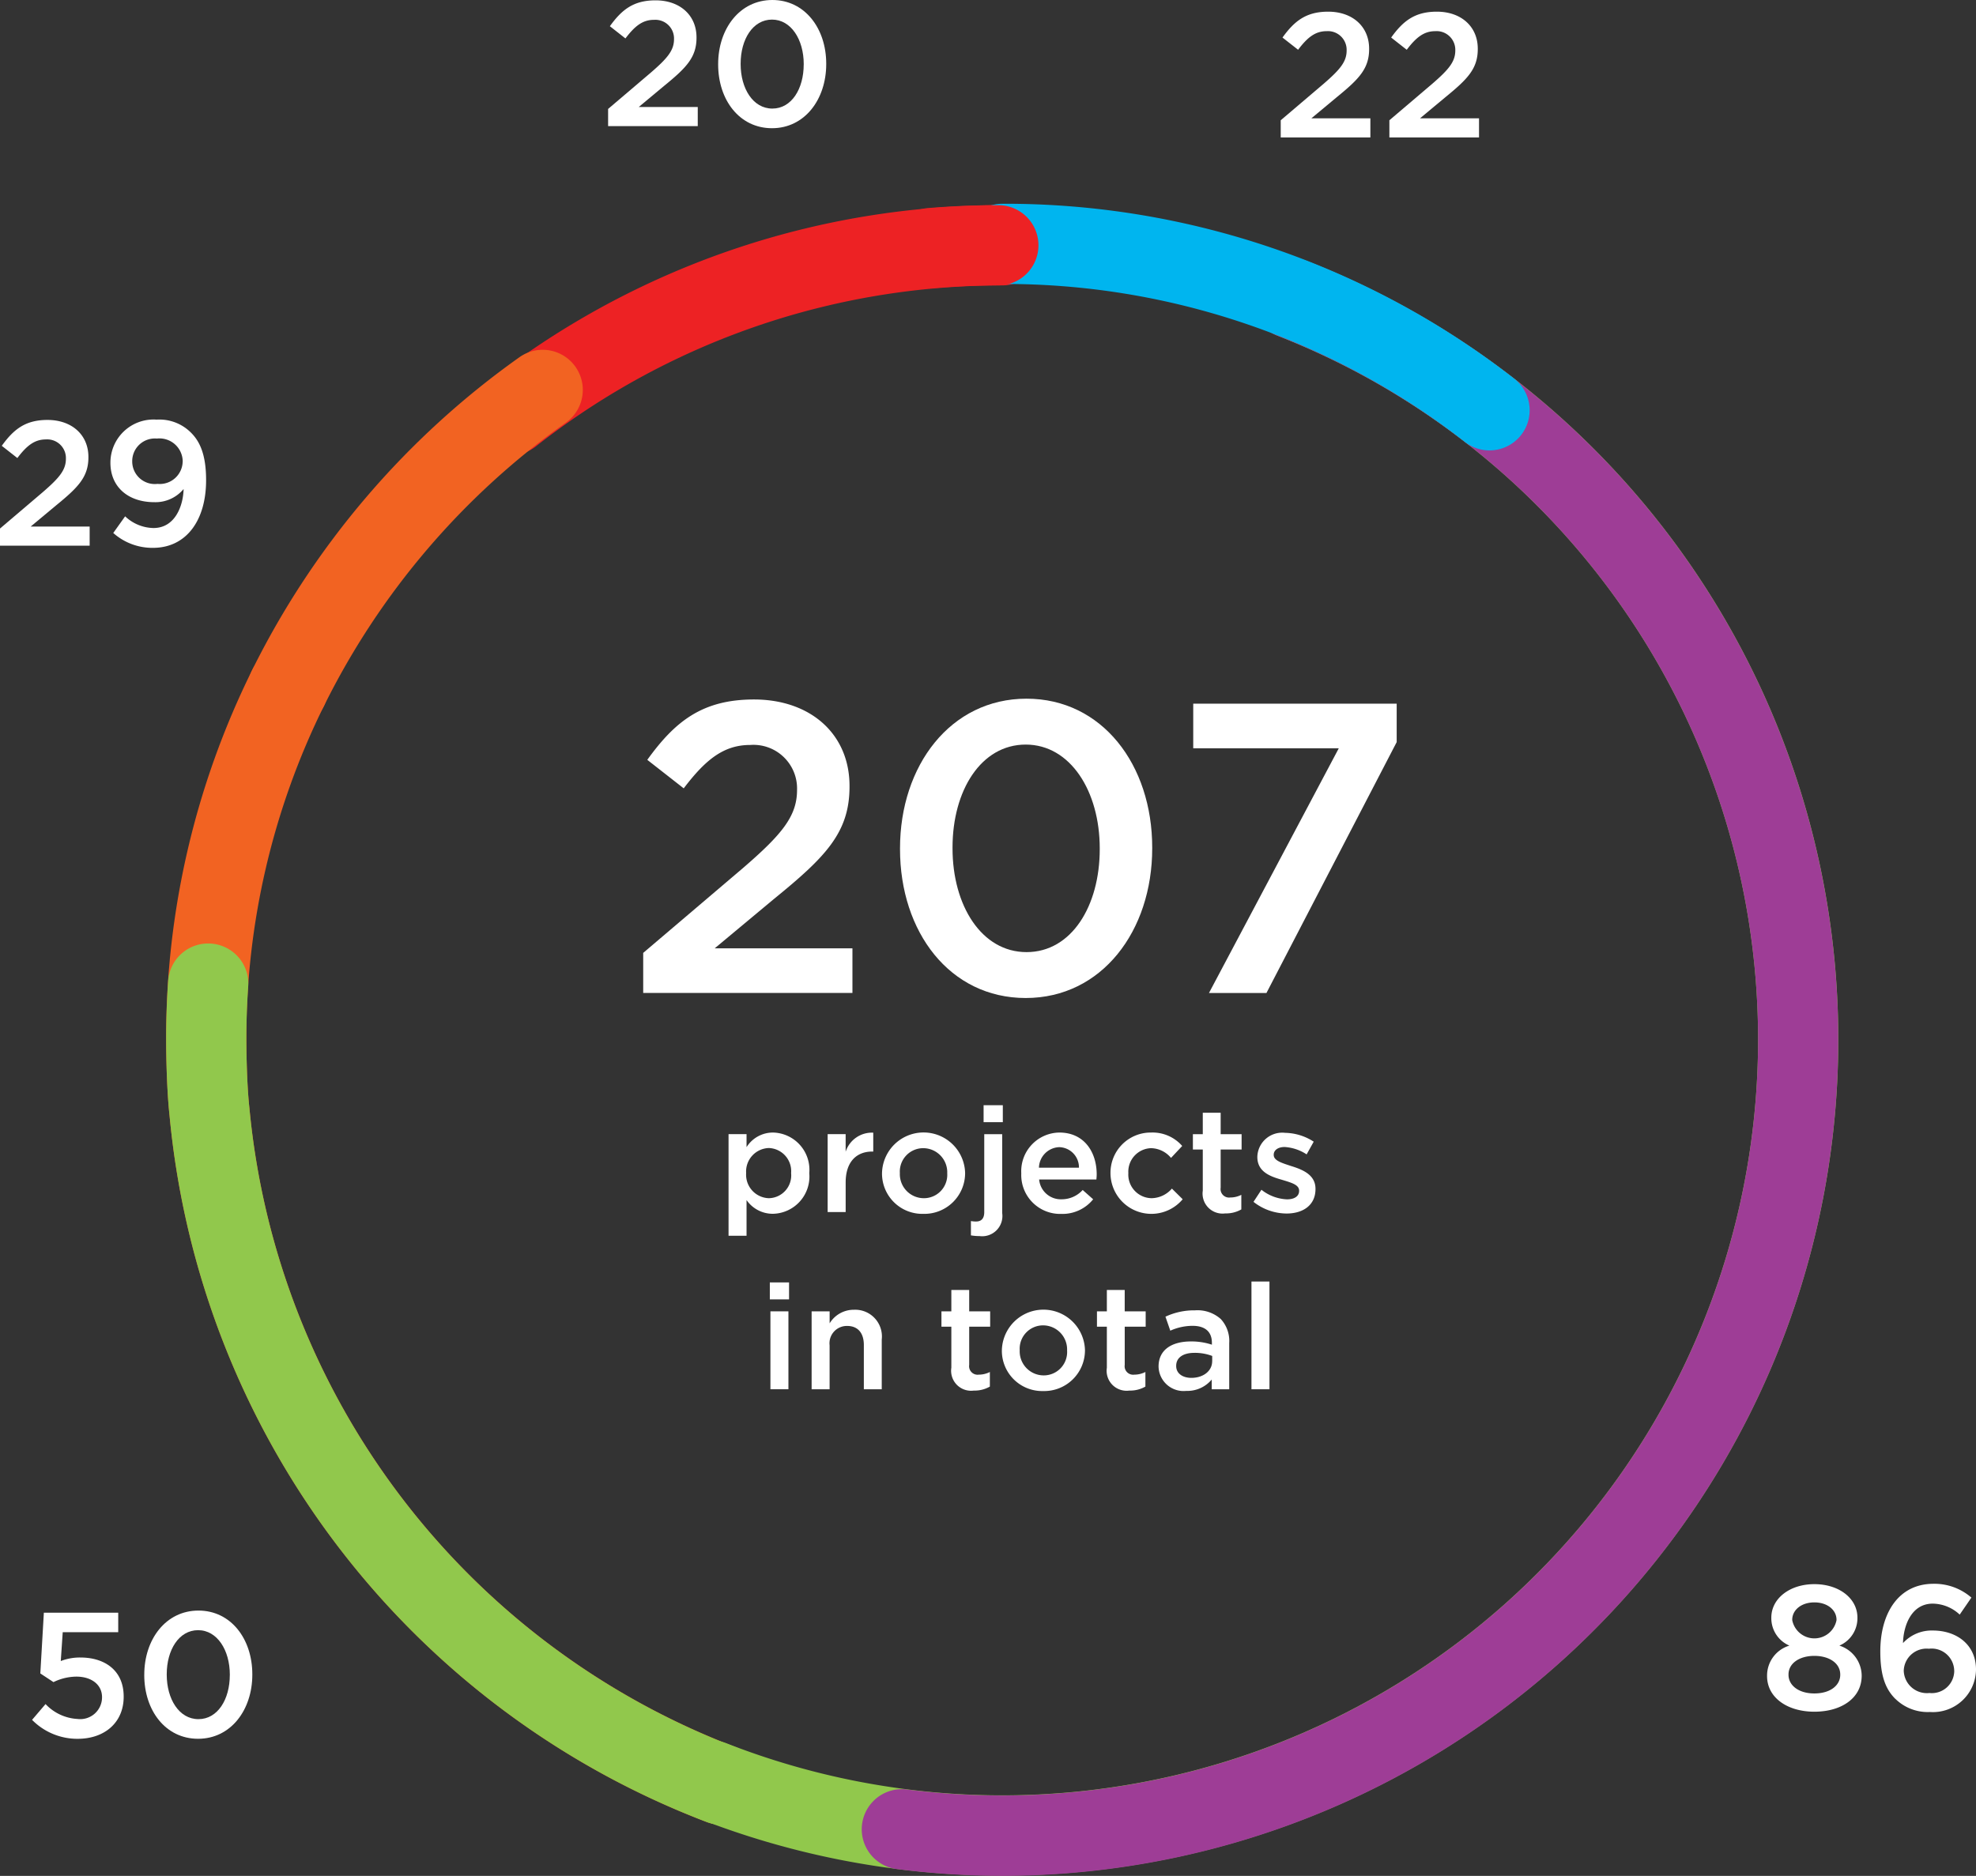
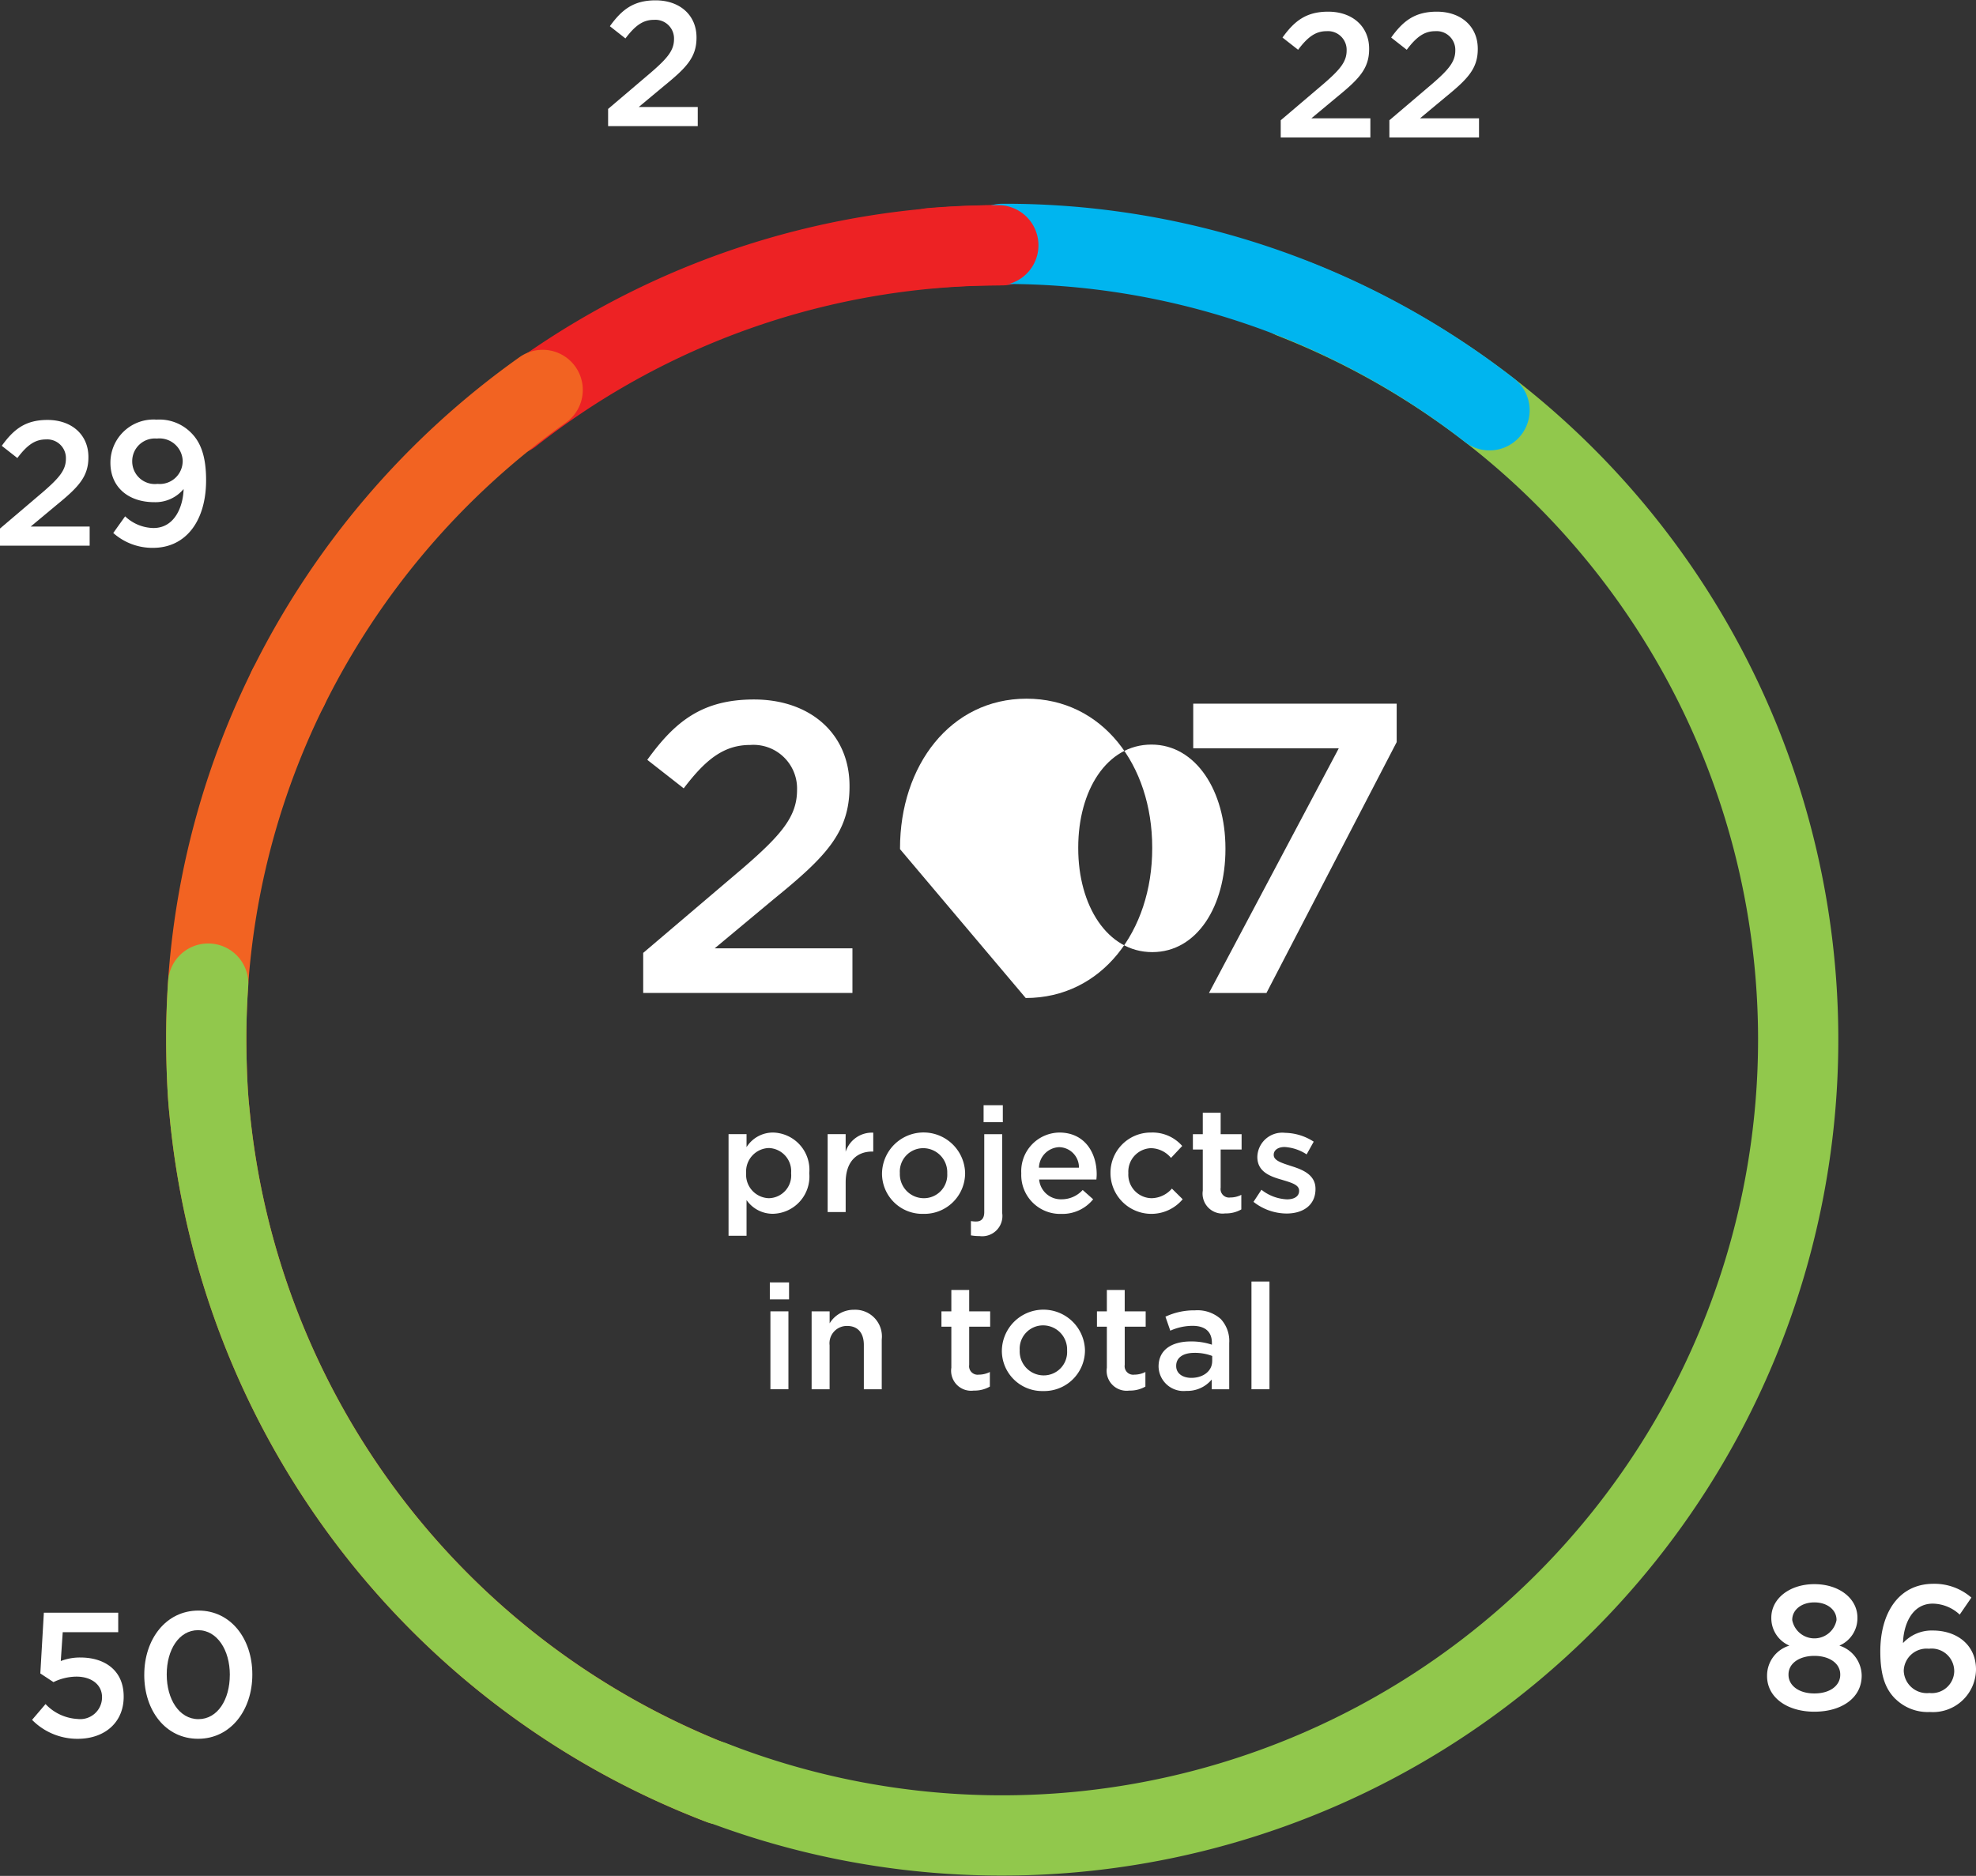
<svg xmlns="http://www.w3.org/2000/svg" id="_207-total-projects" data-name="207-total-projects" width="195.271" height="185.417" viewBox="0 0 195.271 185.417">
  <rect x="0" y="0" width="195.271" height="185.417" fill="#333333" stroke="none" />
  <defs>
    <clipPath id="clip-path">
      <rect id="Rectangle_453" data-name="Rectangle 453" width="195.271" height="185.417" fill="none" />
    </clipPath>
  </defs>
  <g id="Group_1044" data-name="Group 1044" transform="translate(0 0)" clip-path="url(#clip-path)">
    <path id="Path_1264" data-name="Path 1264" d="M31.669,36.762a3.964,3.964,0,0,1-2.451-7.083A82.182,82.182,0,0,1,73.228,12.362c2.317-.195,4.667-.292,6.987-.292a3.965,3.965,0,0,1,0,7.93c-2.1,0-4.23.089-6.327.264A74.285,74.285,0,0,0,34.114,35.917a3.942,3.942,0,0,1-2.444.845" transform="translate(18.838 8.208)" fill="#ed2224" />
    <path id="Path_1265" data-name="Path 1265" d="M64.582,154.412a3.947,3.947,0,0,1-1.4-.257A83.062,83.062,0,0,1,10.112,84.364c-.339-3.088-.339-7.347-.339-7.527a81.808,81.808,0,0,1,8.479-36.493,3.965,3.965,0,1,1,7.112,3.506A73.956,73.956,0,0,0,17.7,76.84c0,.044,0,4.009.3,6.734a75.111,75.111,0,0,0,47.981,63.164,3.965,3.965,0,0,1-1.4,7.675" transform="translate(6.646 25.933)" fill="#f26322" />
    <path id="Path_1266" data-name="Path 1266" d="M72.058,175.053a82.234,82.234,0,0,1-30.019-5.685,3.965,3.965,0,1,1,2.89-7.386A74.7,74.7,0,1,0,99.386,22.854a3.965,3.965,0,1,1,2.89-7.386A82.635,82.635,0,0,1,72.058,175.053" transform="translate(26.874 10.334)" fill="#91c84c" />
    <path id="Path_1267" data-name="Path 1267" d="M18.538,58.012a3.967,3.967,0,0,1-3.553-5.719,83.141,83.141,0,0,1,26.479-31,3.965,3.965,0,0,1,4.58,6.473A75.192,75.192,0,0,0,22.1,55.8a3.964,3.964,0,0,1-3.56,2.213" transform="translate(9.912 13.984)" fill="#f26322" />
    <path id="Path_1268" data-name="Path 1268" d="M64.582,142.6a3.947,3.947,0,0,1-1.4-.257A83.062,83.062,0,0,1,10.112,72.549c-.339-3.088-.339-7.347-.339-7.527,0-1.932.069-3.893.2-5.826a3.965,3.965,0,0,1,7.911.553c-.123,1.751-.185,3.525-.185,5.277,0,.044,0,4.009.3,6.734a75.113,75.113,0,0,0,47.981,63.164,3.965,3.965,0,0,1-1.4,7.675" transform="translate(6.646 37.748)" fill="#91c84c" />
-     <path id="Path_1269" data-name="Path 1269" d="M64.687,175.083a83.029,83.029,0,0,1-10.537-.672,3.965,3.965,0,0,1,1.006-7.866A74.713,74.713,0,0,0,91.789,22.854a3.965,3.965,0,1,1,2.89-7.384A82.653,82.653,0,0,1,64.687,175.083" transform="translate(34.471 10.334)" fill="#9e3d96" />
    <path id="Path_1270" data-name="Path 1270" d="M108.705,36.367a3.951,3.951,0,0,1-2.426-.832,73.974,73.974,0,0,0-45.716-15.62,3.964,3.964,0,1,1,0-7.928,81.828,81.828,0,0,1,50.573,17.279,3.966,3.966,0,0,1-2.431,7.1" transform="translate(38.49 8.153)" fill="#00b5ef" />
    <path id="Path_1271" data-name="Path 1271" d="M56.361,20.278a3.965,3.965,0,0,1-.326-7.916c2.317-.193,4.666-.291,6.986-.291a3.964,3.964,0,1,1,0,7.928c-2.1,0-4.229.089-6.325.265-.113.008-.225.013-.334.013" transform="translate(35.635 8.209)" fill="#ed2224" />
    <path id="Path_1272" data-name="Path 1272" d="M37.833,66.2l9.849-8.377c3.883-3.35,5.354-5.149,5.354-7.723a4.313,4.313,0,0,0-4.62-4.454c-2.614,0-4.41,1.43-6.579,4.289l-3.6-2.817c2.74-3.8,5.437-5.966,10.546-5.966,5.6,0,9.439,3.432,9.439,8.54v.082c0,4.534-2.371,6.945-7.439,11.072l-5.882,4.9H58.51v4.414H37.833Z" transform="translate(25.729 27.987)" fill="#fff" />
-     <path id="Path_1273" data-name="Path 1273" d="M52.939,55.979V55.9c0-8.172,4.985-14.793,12.5-14.793,7.478,0,12.422,6.539,12.422,14.711V55.9c0,8.172-4.985,14.793-12.5,14.793S52.939,64.151,52.939,55.979m19.737,0V55.9c0-5.638-2.9-10.257-7.315-10.257s-7.233,4.536-7.233,10.174V55.9c0,5.64,2.859,10.257,7.315,10.257s7.233-4.576,7.233-10.174" transform="translate(36.002 27.953)" fill="#fff" />
+     <path id="Path_1273" data-name="Path 1273" d="M52.939,55.979V55.9c0-8.172,4.985-14.793,12.5-14.793,7.478,0,12.422,6.539,12.422,14.711V55.9c0,8.172-4.985,14.793-12.5,14.793m19.737,0V55.9c0-5.638-2.9-10.257-7.315-10.257s-7.233,4.536-7.233,10.174V55.9c0,5.64,2.859,10.257,7.315,10.257s7.233-4.576,7.233-10.174" transform="translate(36.002 27.953)" fill="#fff" />
    <path id="Path_1274" data-name="Path 1274" d="M84.57,45.81H70.186V41.4H90.291v3.8L77.42,70H71.74Z" transform="translate(47.731 28.152)" fill="#fff" />
    <path id="Path_1275" data-name="Path 1275" d="M42.853,66.79h1.779v1.284a3.079,3.079,0,0,1,2.626-1.443,3.683,3.683,0,0,1,3.574,4v.03a3.684,3.684,0,0,1-3.574,4,3.144,3.144,0,0,1-2.626-1.357v3.531H42.853Zm6.184,3.866v-.03a2.29,2.29,0,0,0-2.2-2.465,2.322,2.322,0,0,0-2.246,2.465v.03a2.321,2.321,0,0,0,2.246,2.465,2.255,2.255,0,0,0,2.2-2.465" transform="translate(29.143 45.313)" fill="#fff" />
    <path id="Path_1276" data-name="Path 1276" d="M48.682,66.785h1.779v1.736a2.731,2.731,0,0,1,2.728-1.882v1.867h-.1c-1.546,0-2.626,1.006-2.626,3.049v2.932H48.682Z" transform="translate(33.107 45.317)" fill="#fff" />
    <path id="Path_1277" data-name="Path 1277" d="M51.88,70.686v-.03a4.107,4.107,0,0,1,8.212-.029v.029a4.028,4.028,0,0,1-4.13,4.012,3.983,3.983,0,0,1-4.083-3.982m6.446,0v-.03a2.381,2.381,0,0,0-2.364-2.48,2.311,2.311,0,0,0-2.318,2.451v.029a2.374,2.374,0,0,0,2.349,2.465,2.309,2.309,0,0,0,2.334-2.434" transform="translate(35.282 45.313)" fill="#fff" />
    <path id="Path_1278" data-name="Path 1278" d="M57.11,77.889V76.474a3.045,3.045,0,0,0,.5.044c.5,0,.817-.262.817-.934v-7.7H60.2v7.8a2,2,0,0,1-2.231,2.275,5,5,0,0,1-.86-.072m1.253-12.866h1.9V66.7h-1.9Z" transform="translate(38.838 44.22)" fill="#fff" />
    <path id="Path_1279" data-name="Path 1279" d="M60.071,70.671v-.03a3.822,3.822,0,0,1,3.763-4.01c2.451,0,3.691,1.925,3.691,4.141,0,.161-.015.321-.03.5H61.837a2.15,2.15,0,0,0,2.218,1.956,2.794,2.794,0,0,0,2.085-.919l1.035.919a3.9,3.9,0,0,1-3.15,1.445,3.844,3.844,0,0,1-3.953-4m5.7-.57a2,2,0,0,0-1.954-2.028,2.085,2.085,0,0,0-2,2.028Z" transform="translate(40.852 45.313)" fill="#fff" />
    <path id="Path_1280" data-name="Path 1280" d="M65.319,70.686v-.03a3.975,3.975,0,0,1,4.012-4.025,3.887,3.887,0,0,1,3.076,1.327L71.3,69.138a2.634,2.634,0,0,0-1.984-.963,2.324,2.324,0,0,0-2.233,2.451v.029a2.331,2.331,0,0,0,2.305,2.465,2.72,2.72,0,0,0,2-.948l1.065,1.052a4.039,4.039,0,0,1-7.134-2.539" transform="translate(44.421 45.313)" fill="#fff" />
    <path id="Path_1281" data-name="Path 1281" d="M71.144,73.153V69.1h-.978V67.582h.978V65.467H72.91v2.115h2.07V69.1H72.91v3.778a.84.84,0,0,0,.948.963,2.4,2.4,0,0,0,1.094-.262V75.02a3.047,3.047,0,0,1-1.589.395,1.975,1.975,0,0,1-2.218-2.261" transform="translate(47.717 44.522)" fill="#fff" />
    <path id="Path_1282" data-name="Path 1282" d="M73.729,73.474l.788-1.2a4.357,4.357,0,0,0,2.523.948c.758,0,1.2-.321,1.2-.832v-.029c0-.6-.818-.8-1.722-1.08-1.137-.321-2.406-.786-2.406-2.246V69.01a2.457,2.457,0,0,1,2.742-2.362,5.338,5.338,0,0,1,2.829.874l-.7,1.255a4.464,4.464,0,0,0-2.172-.729c-.685,0-1.08.336-1.08.759v.027c0,.57.832.8,1.737,1.1,1.122.349,2.391.86,2.391,2.246V72.2c0,1.62-1.253,2.423-2.858,2.423a5.319,5.319,0,0,1-3.268-1.153" transform="translate(50.14 45.325)" fill="#fff" />
    <path id="Path_1283" data-name="Path 1283" d="M45.281,75.448h1.9v1.678h-1.9Zm.059,2.859h1.779v7.7H45.34Z" transform="translate(30.794 51.31)" fill="#fff" />
    <path id="Path_1284" data-name="Path 1284" d="M47.74,77.215h1.779V78.4a2.791,2.791,0,0,1,2.408-1.342A2.64,2.64,0,0,1,54.669,80v4.916H52.9V80.54c0-1.195-.6-1.882-1.648-1.882a1.714,1.714,0,0,0-1.736,1.912v4.346H47.74Z" transform="translate(32.466 52.402)" fill="#fff" />
    <path id="Path_1285" data-name="Path 1285" d="M56.354,83.578V79.523h-.978V78.007h.978V75.892h1.764v2.115h2.072v1.515H58.118V83.3a.841.841,0,0,0,.949.963A2.4,2.4,0,0,0,60.161,84v1.443a3.047,3.047,0,0,1-1.589.395,1.975,1.975,0,0,1-2.218-2.261" transform="translate(37.659 51.611)" fill="#fff" />
    <path id="Path_1286" data-name="Path 1286" d="M58.93,81.111v-.03a4.107,4.107,0,0,1,8.212-.029v.029a4.028,4.028,0,0,1-4.13,4.012,3.983,3.983,0,0,1-4.083-3.982m6.446,0v-.03a2.381,2.381,0,0,0-2.364-2.48,2.311,2.311,0,0,0-2.318,2.451v.029a2.374,2.374,0,0,0,2.349,2.465,2.309,2.309,0,0,0,2.334-2.434" transform="translate(40.076 52.402)" fill="#fff" />
    <path id="Path_1287" data-name="Path 1287" d="M65.5,83.578V79.523h-.978V78.007H65.5V75.892h1.764v2.115h2.072v1.515H67.266V83.3a.841.841,0,0,0,.949.963A2.4,2.4,0,0,0,69.309,84v1.443a3.047,3.047,0,0,1-1.589.395A1.975,1.975,0,0,1,65.5,83.578" transform="translate(43.881 51.611)" fill="#fff" />
    <path id="Path_1288" data-name="Path 1288" d="M68.147,82.676v-.03c0-1.663,1.314-2.48,3.2-2.48a6.421,6.421,0,0,1,2.07.321V80.3c0-1.092-.67-1.677-1.91-1.677a5.382,5.382,0,0,0-2.2.48l-.48-1.384a6.677,6.677,0,0,1,2.917-.627,3.448,3.448,0,0,1,2.552.86,3.194,3.194,0,0,1,.833,2.377v4.565H73.4V83.93a3.129,3.129,0,0,1-2.51,1.124,2.473,2.473,0,0,1-2.742-2.377m5.3-.554V81.6a4.86,4.86,0,0,0-1.751-.307c-1.137,0-1.809.48-1.809,1.284V82.6c0,.744.657,1.166,1.5,1.166,1.166,0,2.056-.67,2.056-1.646" transform="translate(46.344 52.426)" fill="#fff" />
    <rect id="Rectangle_452" data-name="Rectangle 452" width="1.779" height="10.648" transform="translate(123.671 126.67)" fill="#fff" />
    <path id="Path_1289" data-name="Path 1289" d="M75.332,11.421l4.22-3.59c1.662-1.435,2.293-2.206,2.293-3.308a1.847,1.847,0,0,0-1.979-1.909c-1.121,0-1.89.612-2.817,1.838L75.507,3.244C76.679,1.616,77.835.687,80.024.687c2.4,0,4.044,1.47,4.044,3.659v.037c0,1.942-1.015,2.975-3.185,4.745l-2.522,2.1h5.83v1.892H75.332Z" transform="translate(51.231 0.467)" fill="#fff" />
    <path id="Path_1290" data-name="Path 1290" d="M81.723,11.421l4.22-3.59C87.6,6.4,88.237,5.625,88.237,4.523a1.847,1.847,0,0,0-1.979-1.909c-1.121,0-1.89.612-2.819,1.838L81.9,3.244C83.07,1.616,84.226.687,86.415.687c2.4,0,4.044,1.47,4.044,3.659v.037c0,1.942-1.015,2.975-3.185,4.745l-2.522,2.1h5.83v1.892H81.723Z" transform="translate(55.577 0.467)" fill="#fff" />
    <path id="Path_1291" data-name="Path 1291" d="M0,35.44l4.22-3.59c1.662-1.435,2.293-2.206,2.293-3.308a1.847,1.847,0,0,0-1.979-1.909c-1.121,0-1.89.612-2.819,1.838L.175,27.263c1.173-1.628,2.329-2.557,4.518-2.557,2.4,0,4.044,1.47,4.044,3.659V28.4c0,1.942-1.015,2.975-3.185,4.745l-2.522,2.1h5.83v1.892H0Z" transform="translate(0 16.802)" fill="#fff" />
    <path id="Path_1292" data-name="Path 1292" d="M13.726,31.549a3.611,3.611,0,0,1-2.888,1.3c-2.611,0-4.343-1.525-4.343-3.888v-.035a4.263,4.263,0,0,1,4.57-4.237A4.4,4.4,0,0,1,14.479,26c.894.892,1.47,2.241,1.47,4.657v.034c0,3.94-1.942,6.672-5.252,6.672a5.809,5.809,0,0,1-3.921-1.47l1.173-1.646a4.163,4.163,0,0,0,2.8,1.156c2.154,0,2.942-2.224,2.977-3.852m-.087-2.713V28.8a2.3,2.3,0,0,0-2.557-2.24,2.239,2.239,0,0,0-2.433,2.275v.035a2.235,2.235,0,0,0,2.5,2.171,2.265,2.265,0,0,0,2.486-2.206" transform="translate(4.417 16.788)" fill="#fff" />
    <path id="Path_1293" data-name="Path 1293" d="M35.769,10.754l4.22-3.59c1.662-1.435,2.293-2.206,2.293-3.308A1.847,1.847,0,0,0,40.3,1.947c-1.121,0-1.89.612-2.819,1.838L35.944,2.577C37.116.949,38.272.02,40.461.02c2.4,0,4.044,1.47,4.044,3.659v.037c0,1.942-1.015,2.975-3.185,4.745l-2.522,2.1h5.83v1.892H35.769Z" transform="translate(24.325 0.014)" fill="#fff" />
-     <path id="Path_1294" data-name="Path 1294" d="M42.242,6.372V6.337C42.242,2.836,44.379,0,47.6,0c3.2,0,5.322,2.8,5.322,6.3v.034c0,3.5-2.135,6.339-5.358,6.339s-5.322-2.8-5.322-6.3m8.457,0V6.337c0-2.416-1.243-4.4-3.135-4.4s-3.1,1.946-3.1,4.361v.034c0,2.418,1.225,4.4,3.133,4.4s3.1-1.961,3.1-4.36" transform="translate(28.727 0)" fill="#fff" />
    <path id="Path_1295" data-name="Path 1295" d="M103.939,102.287v-.037a3.092,3.092,0,0,1,2.206-2.975,2.944,2.944,0,0,1-1.786-2.732v-.035c0-1.873,1.8-3.308,4.254-3.308s4.256,1.418,4.256,3.308v.035a2.944,2.944,0,0,1-1.786,2.732,3.144,3.144,0,0,1,2.206,2.942v.034c0,2.208-2,3.557-4.676,3.557s-4.674-1.4-4.674-3.52m7.231-.123v-.035c0-1.121-1.1-1.84-2.557-1.84s-2.555.719-2.555,1.84v.035c0,1,.946,1.838,2.555,1.838s2.557-.823,2.557-1.838m-.368-5.411v-.035c0-.944-.875-1.715-2.189-1.715s-2.187.771-2.187,1.715v.035a2.229,2.229,0,0,0,4.377,0" transform="translate(70.685 63.382)" fill="#fff" />
    <path id="Path_1296" data-name="Path 1296" d="M112.089,104.559c-.927-.927-1.489-2.2-1.489-4.674v-.034c0-3.748,1.786-6.672,5.254-6.672a5.56,5.56,0,0,1,3.747,1.364l-1.156,1.682a3.961,3.961,0,0,0-2.661-1.085c-2.137,0-2.907,2.223-2.942,3.9a3.84,3.84,0,0,1,2.942-1.243c2.364,0,4.272,1.4,4.272,3.852v.034a4.255,4.255,0,0,1-4.553,4.168,4.563,4.563,0,0,1-3.414-1.3m5.813-2.782v-.035a2.23,2.23,0,0,0-2.5-2.137,2.258,2.258,0,0,0-2.486,2.154v.035a2.288,2.288,0,0,0,2.539,2.187,2.213,2.213,0,0,0,2.451-2.2" transform="translate(75.215 63.368)" fill="#fff" />
    <path id="Path_1297" data-name="Path 1297" d="M1.887,105.471l1.331-1.559a4.681,4.681,0,0,0,3.152,1.472A2.156,2.156,0,0,0,8.8,103.267v-.037c0-1.243-1.052-2.031-2.54-2.031a5.263,5.263,0,0,0-2.258.543l-1.3-.857.349-6.006H10.4v1.927H4.916l-.193,2.853a5.215,5.215,0,0,1,1.944-.349c2.382,0,4.272,1.26,4.272,3.851v.037c0,2.5-1.838,4.148-4.553,4.148a6.281,6.281,0,0,1-4.5-1.873" transform="translate(1.283 64.523)" fill="#fff" />
    <path id="Path_1298" data-name="Path 1298" d="M8.486,101.126v-.035c0-3.5,2.135-6.337,5.356-6.337,3.206,0,5.322,2.8,5.322,6.3v.034c0,3.5-2.135,6.339-5.358,6.339s-5.321-2.8-5.321-6.3m8.456,0v-.035c0-2.416-1.242-4.4-3.135-4.4s-3.1,1.946-3.1,4.361v.034c0,2.418,1.225,4.4,3.133,4.4s3.1-1.961,3.1-4.36" transform="translate(5.771 64.439)" fill="#fff" />
  </g>
</svg>